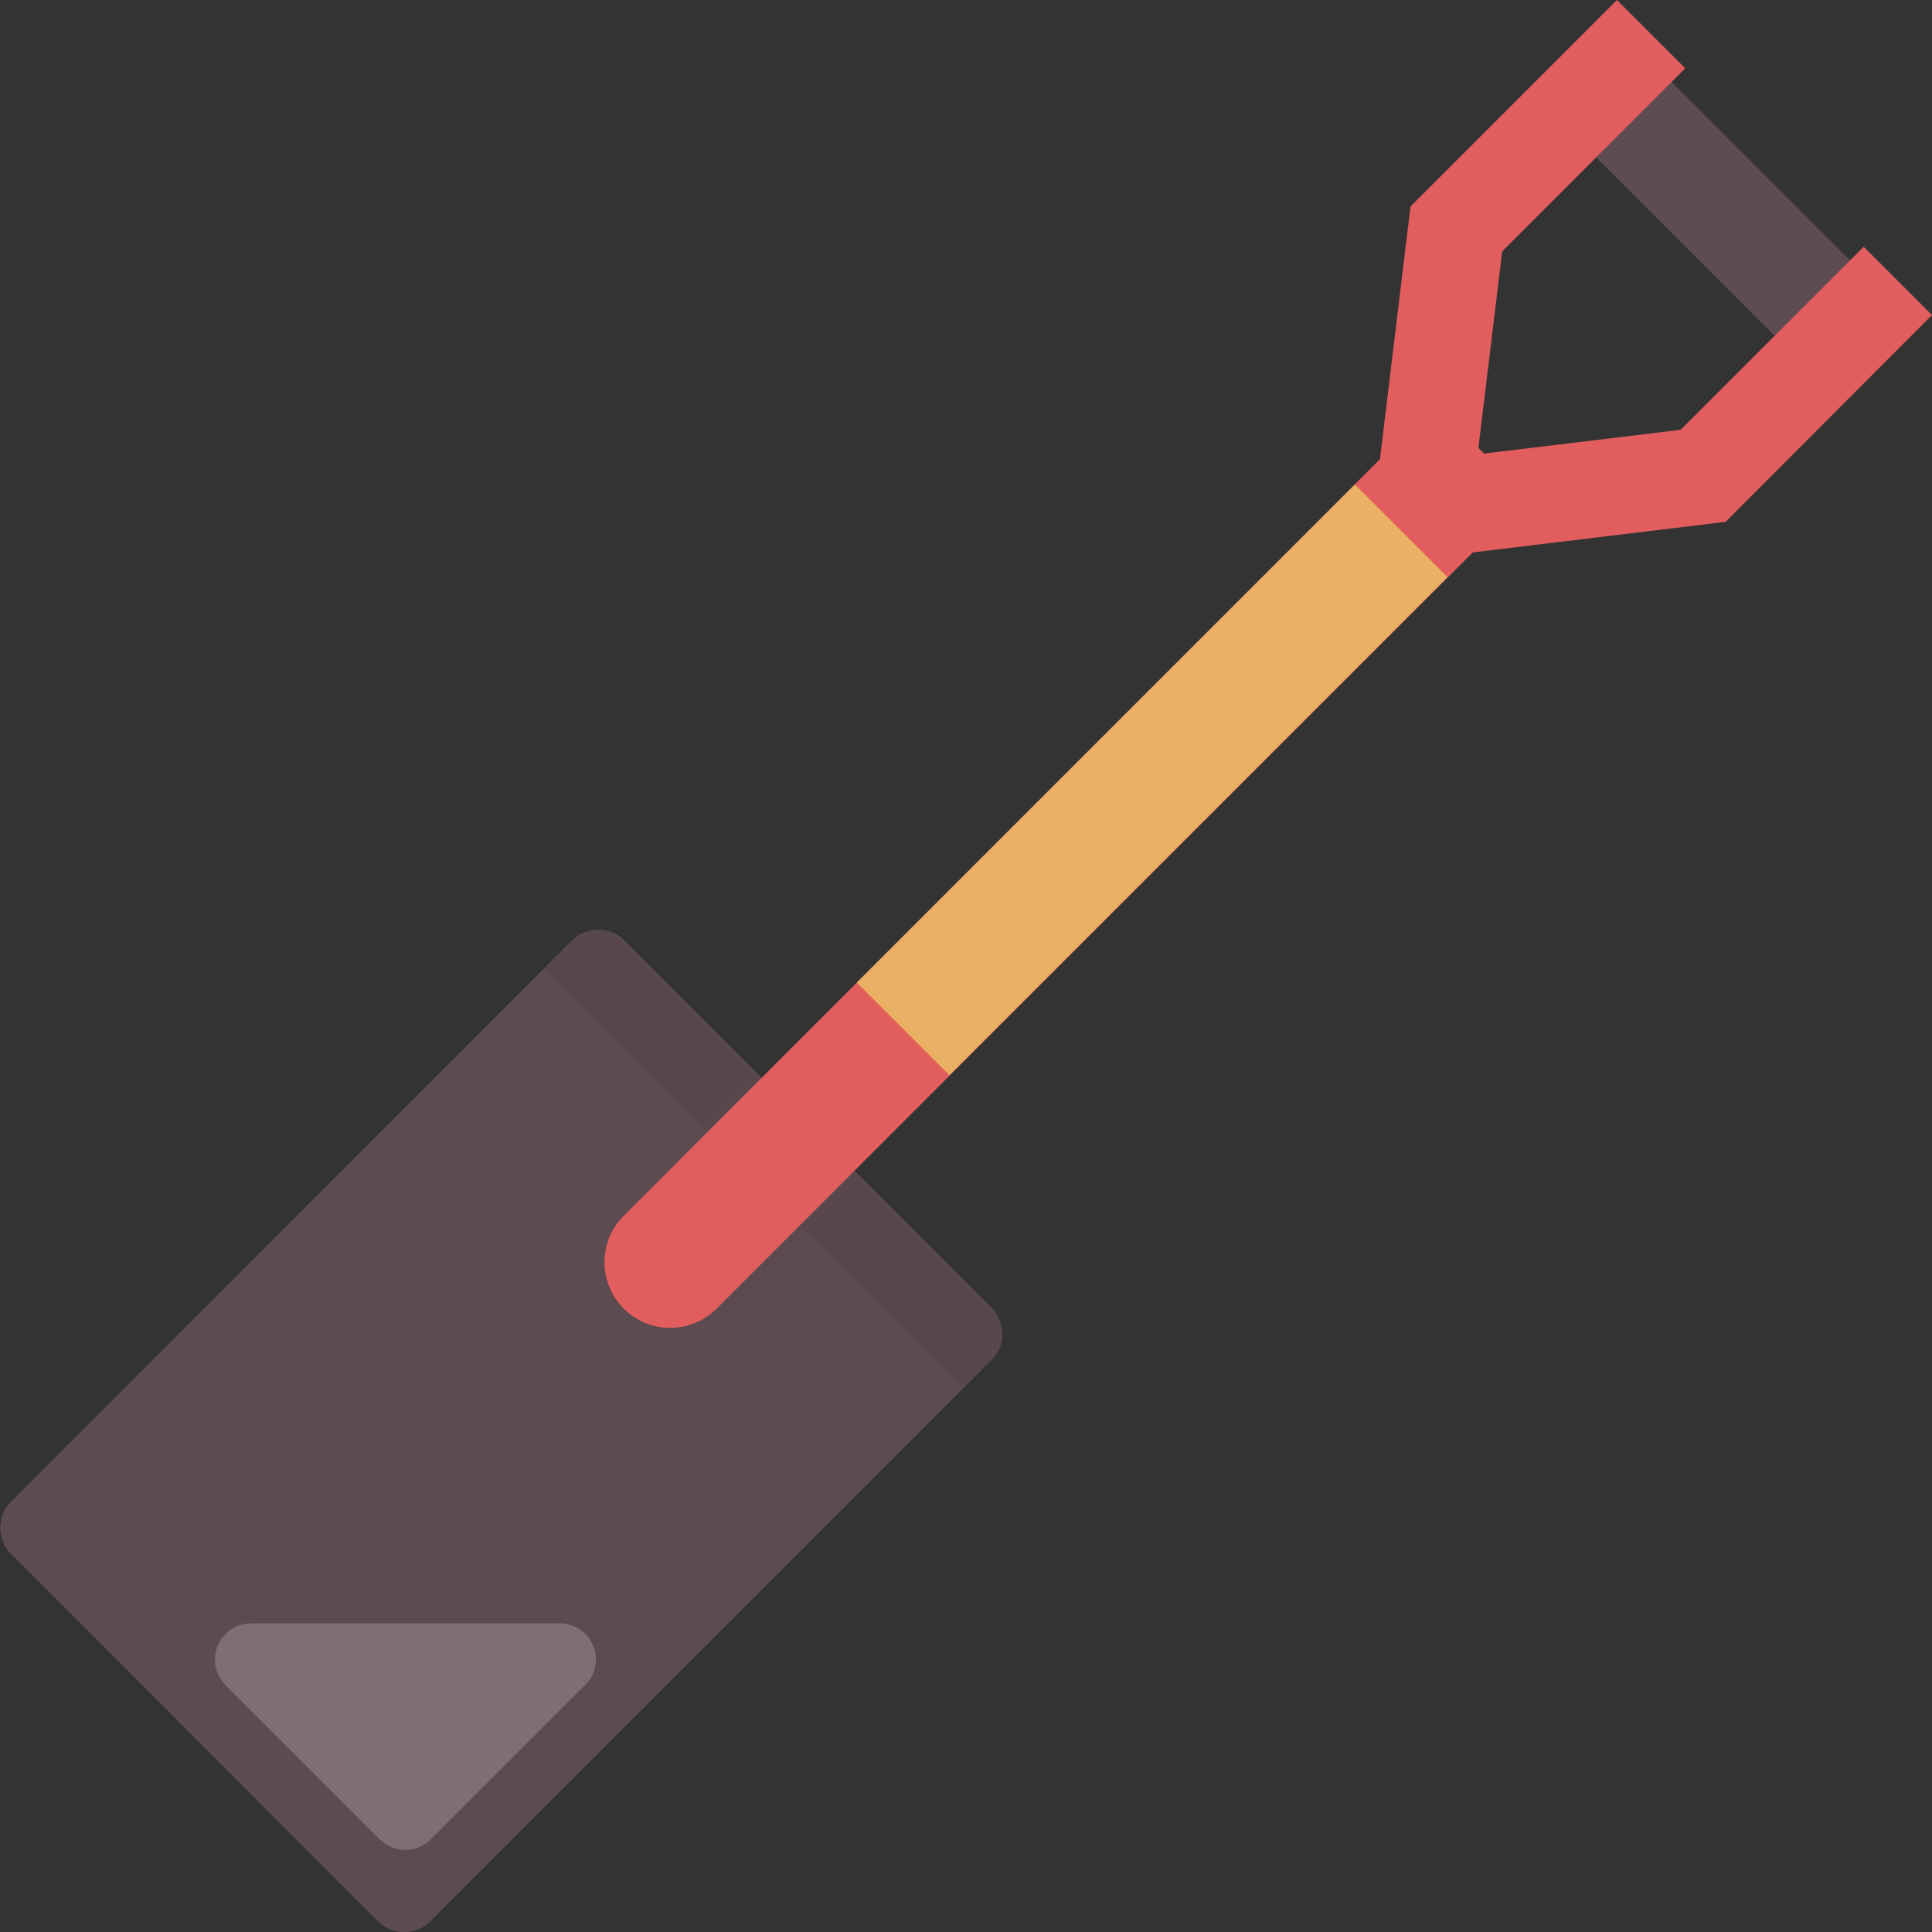
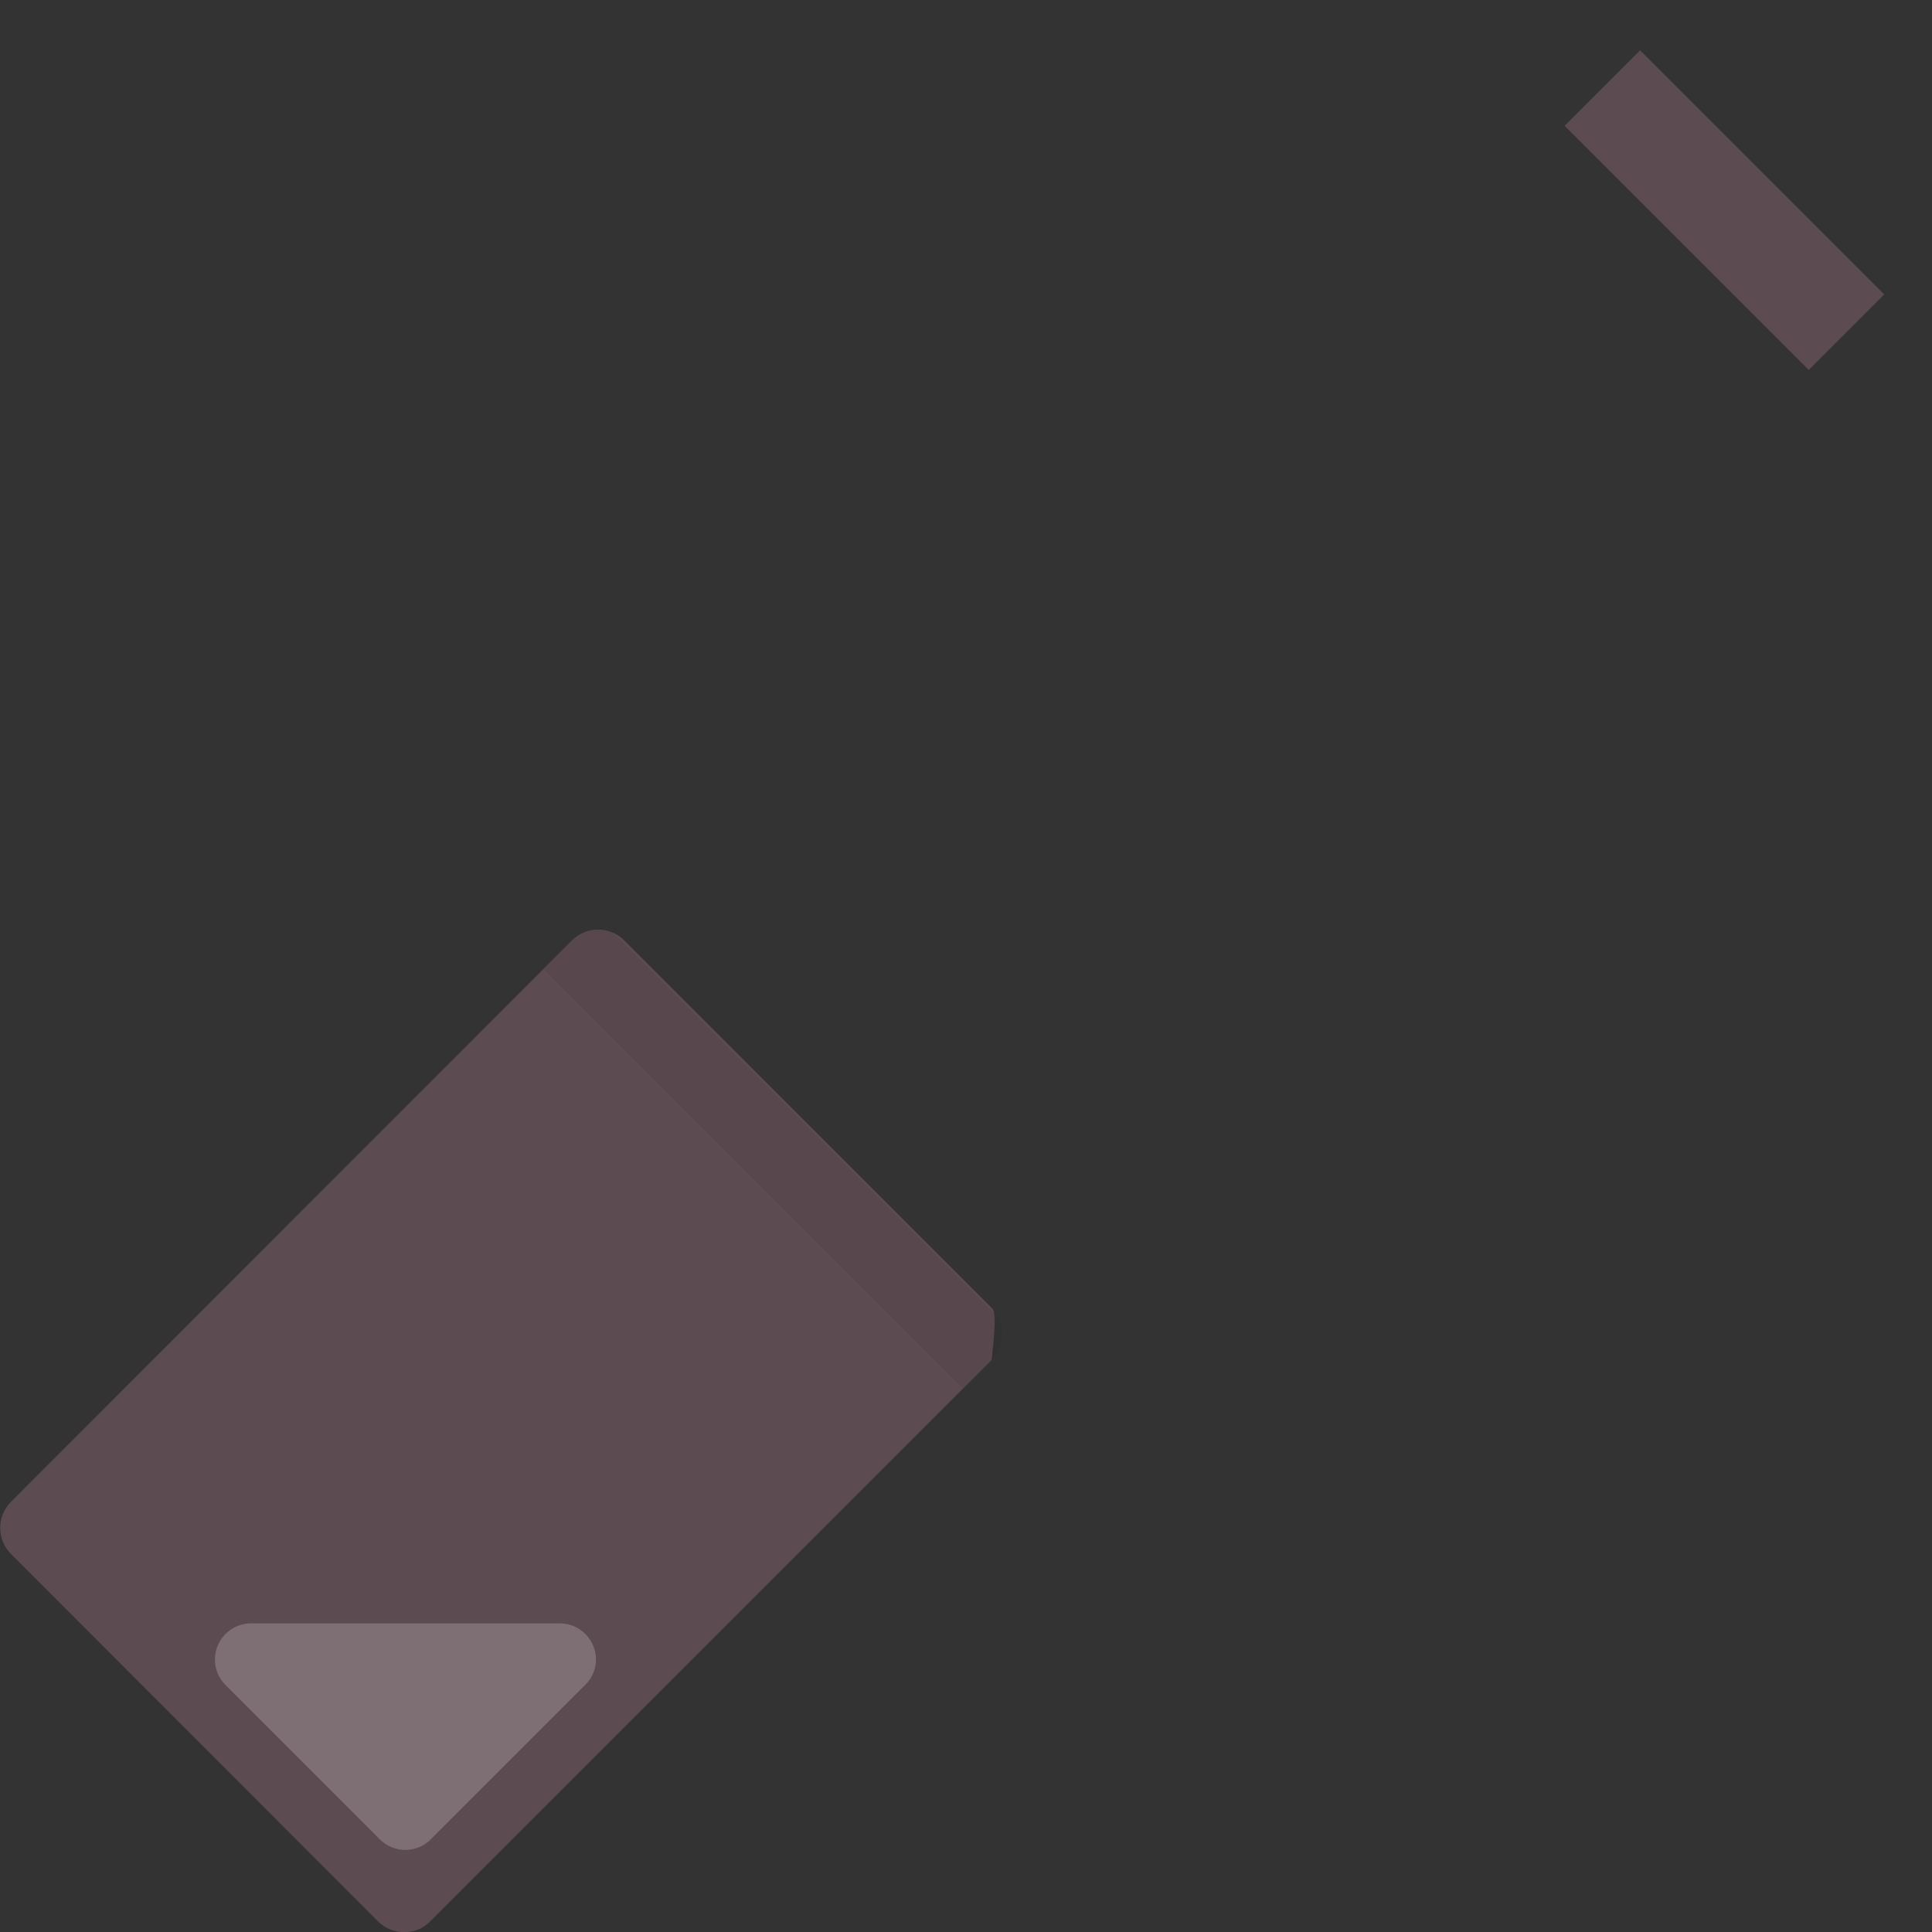
<svg xmlns="http://www.w3.org/2000/svg" version="1.1" id="_x36_" x="0px" y="0px" viewBox="0 0 512 512" style="enable-background:new 0 0 512 512;" xml:space="preserve">
  <rect x="0" y="0" width="512" height="512" fill="#333333" stroke="none" />
  <style type="text/css">
	.st0{fill:#5C4B50;}
	.st1{opacity:5.000000e-02;fill:#040000;}
	.st2{fill:#E25D5D;}
	.st3{fill:#EAB063;}
	.st4{opacity:0.2;fill:#FFFFFF;}
</style>
  <g>
    <g>
-       <path class="st0" d="M262.7,346.5l-36.3-36.3l-24.6-24.6l-36.4-36.4c-0.9-0.9-1.8-1.5-2.9-2c-3.6-1.6-8-0.9-10.9,2l-7.6,7.6    L2.9,398c-3.8,3.8-3.8,10,0,13.8l97.3,97.4c3.8,3.8,10.1,3.8,13.8,0L255.2,368l7.6-7.6c3-3,3.7-7.4,1.8-11.1    C264.2,348.3,263.5,347.3,262.7,346.5z" />
+       <path class="st0" d="M262.7,346.5l-36.3-36.3l-24.6-24.6l-36.4-36.4c-0.9-0.9-1.8-1.5-2.9-2c-3.6-1.6-8-0.9-10.9,2l-7.6,7.6    L2.9,398c-3.8,3.8-3.8,10,0,13.8l97.3,97.4c3.8,3.8,10.1,3.8,13.8,0L255.2,368l7.6-7.6C264.2,348.3,263.5,347.3,262.7,346.5z" />
      <rect x="442.9" y="9.9" transform="matrix(0.707 -0.707 0.707 0.707 94.508 339.475)" class="st0" width="28.3" height="91.5" />
    </g>
    <path class="st1" d="M262.8,360.4l-7.6,7.6l-43.3-43.3l-24.6-24.6L144,256.8l7.6-7.6c2.9-2.9,7.3-3.6,10.9-2l38.9,38.8l63.2,63.2   C266.4,352.9,265.7,357.4,262.8,360.4z" />
-     <path class="st2" d="M512,83.5l-18.1-18.1l-48.5,48.5l-52.1,6.3l-1.5-1.5l6.3-52.1l48.5-48.5L428.5,0l-54.7,54.7l-8.1,67   L165.3,322.2c-6.8,6.8-6.8,17.8,0,24.6c6.8,6.8,17.8,6.8,24.6,0l200.4-200.4l67-8.1L512,83.5z" />
-     <rect x="212" y="189.3" transform="matrix(0.707 -0.707 0.707 0.707 -56.667 276.451)" class="st3" width="186.7" height="34.7" />
    <path class="st4" d="M155.1,433c-1.8-1.8-4.2-2.8-6.8-2.8l-81.7,0c-3.9,0-7.4,2.3-8.9,5.9c-1.5,3.6-0.7,7.7,2.1,10.5l40.8,40.8   c3.8,3.8,9.9,3.8,13.6,0l40.8-40.8C158.9,442.9,158.9,436.8,155.1,433z" />
  </g>
</svg>